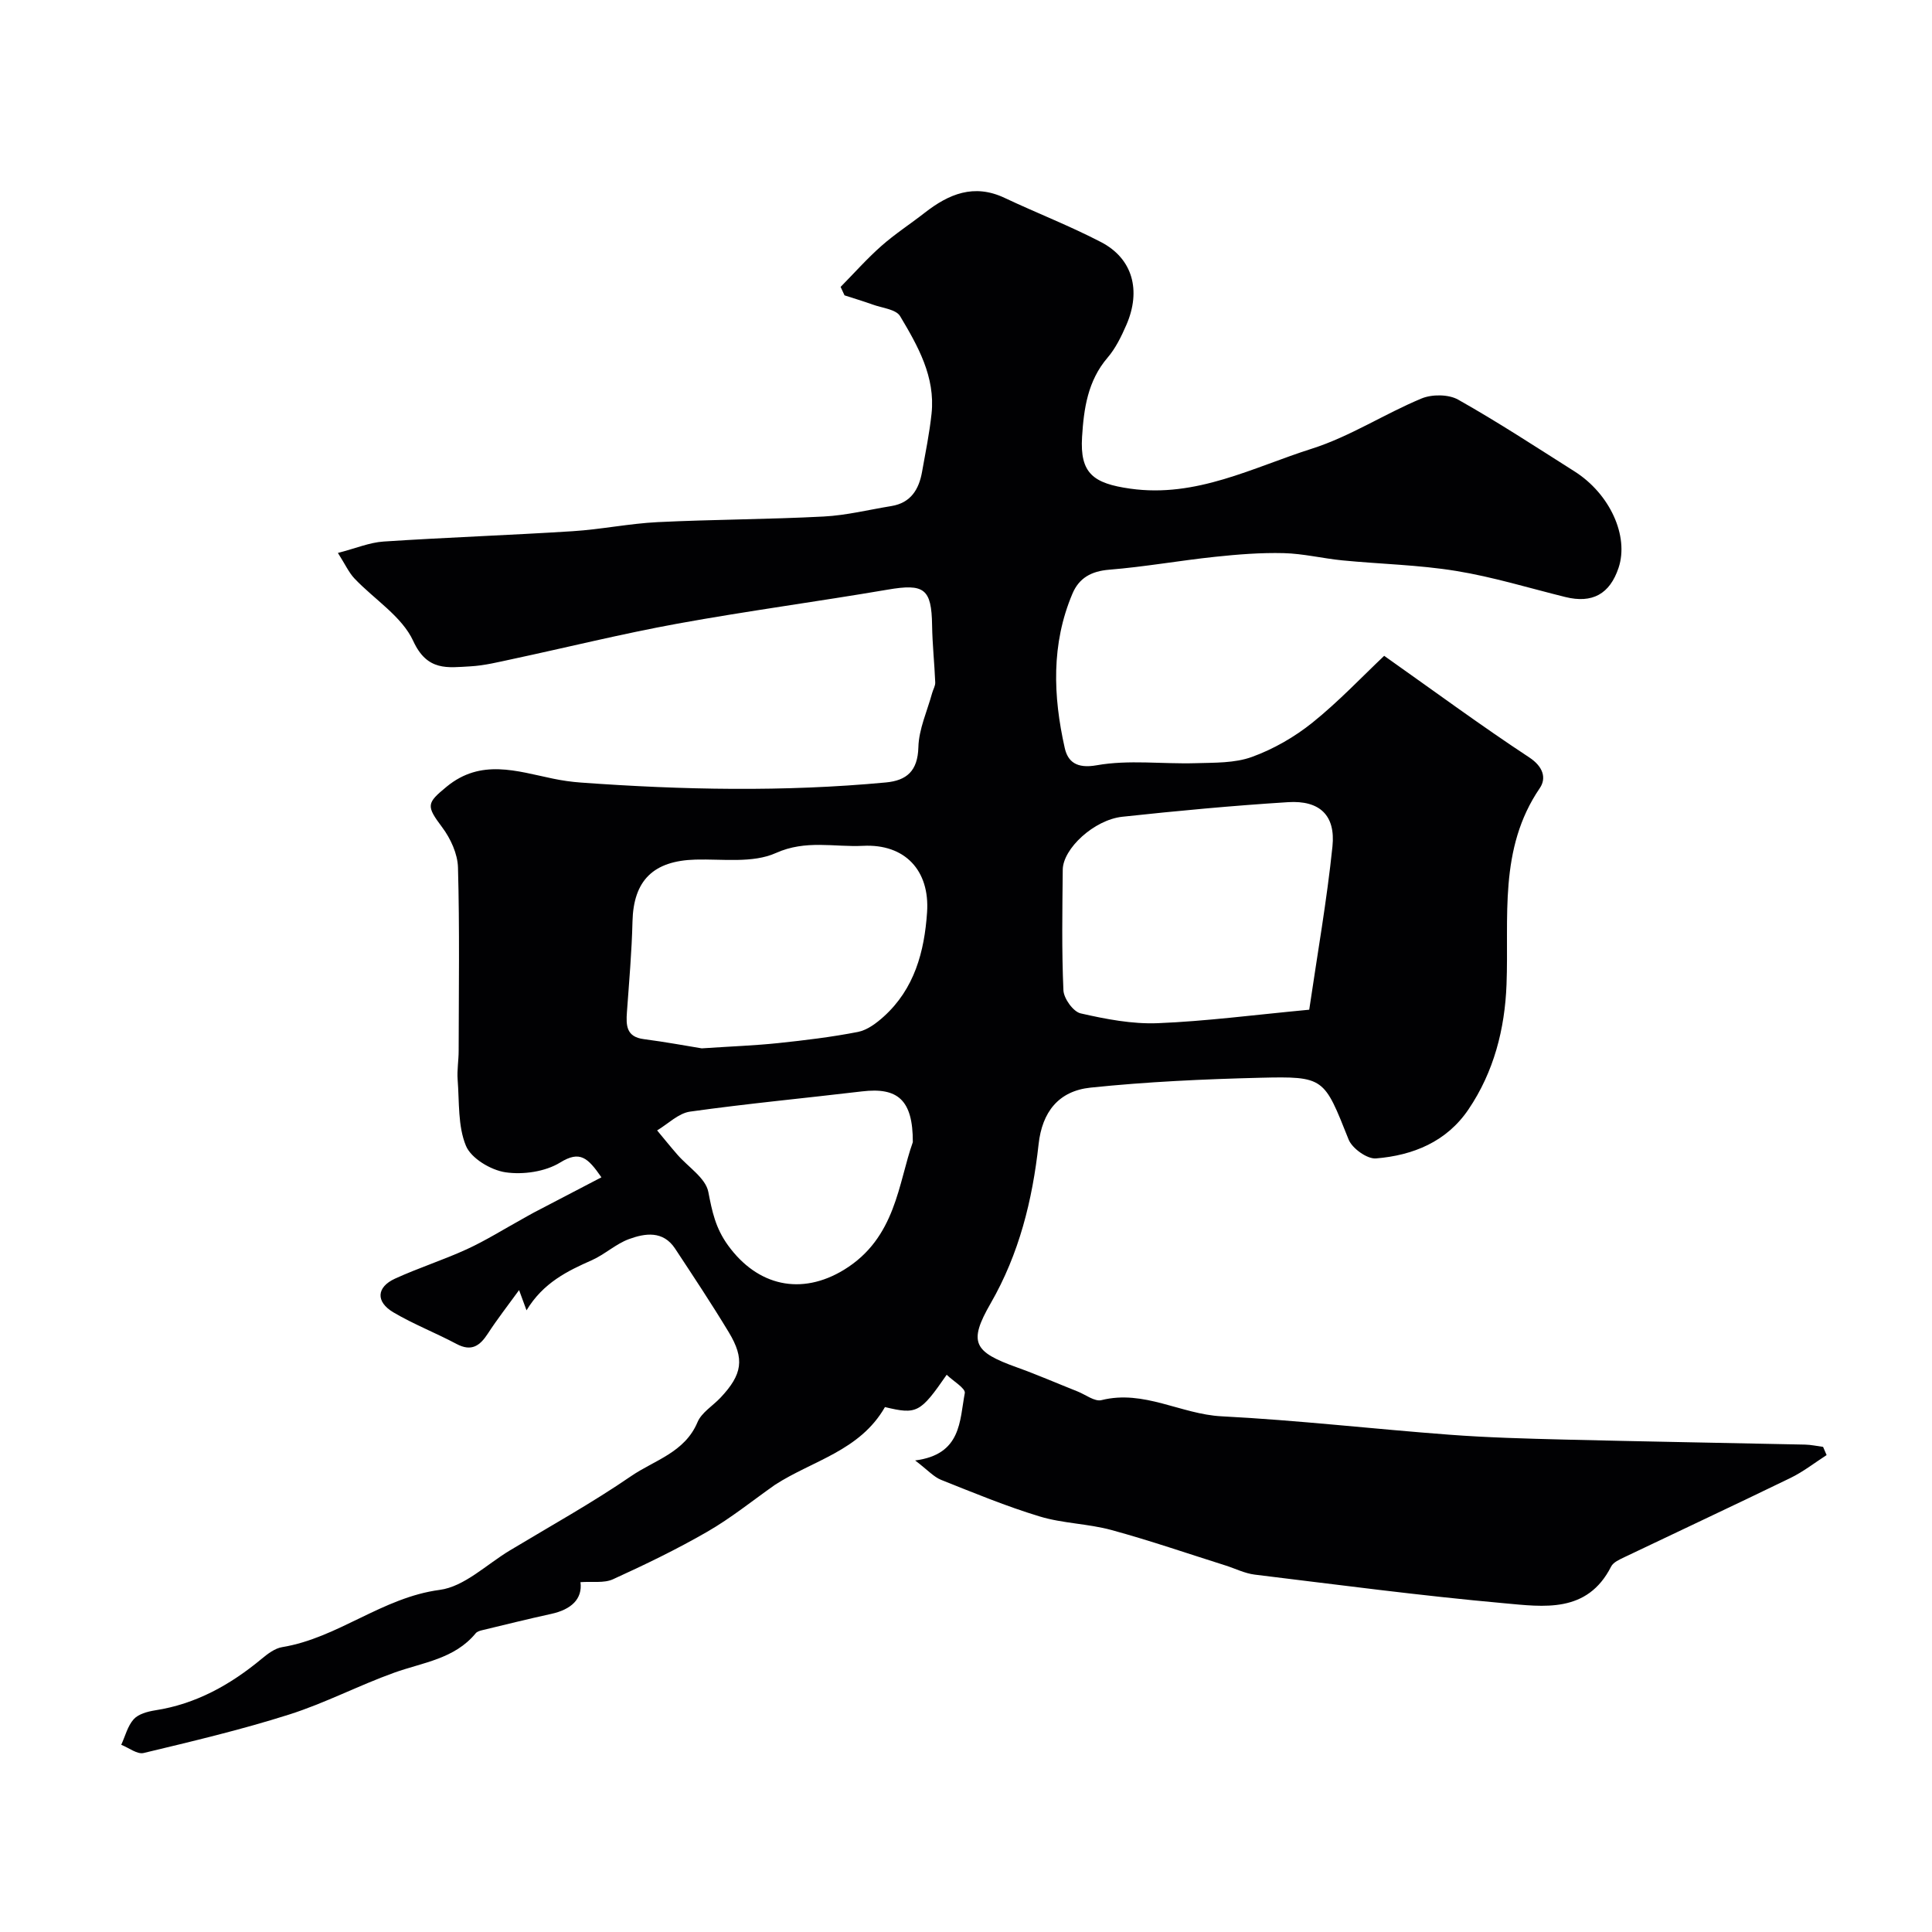
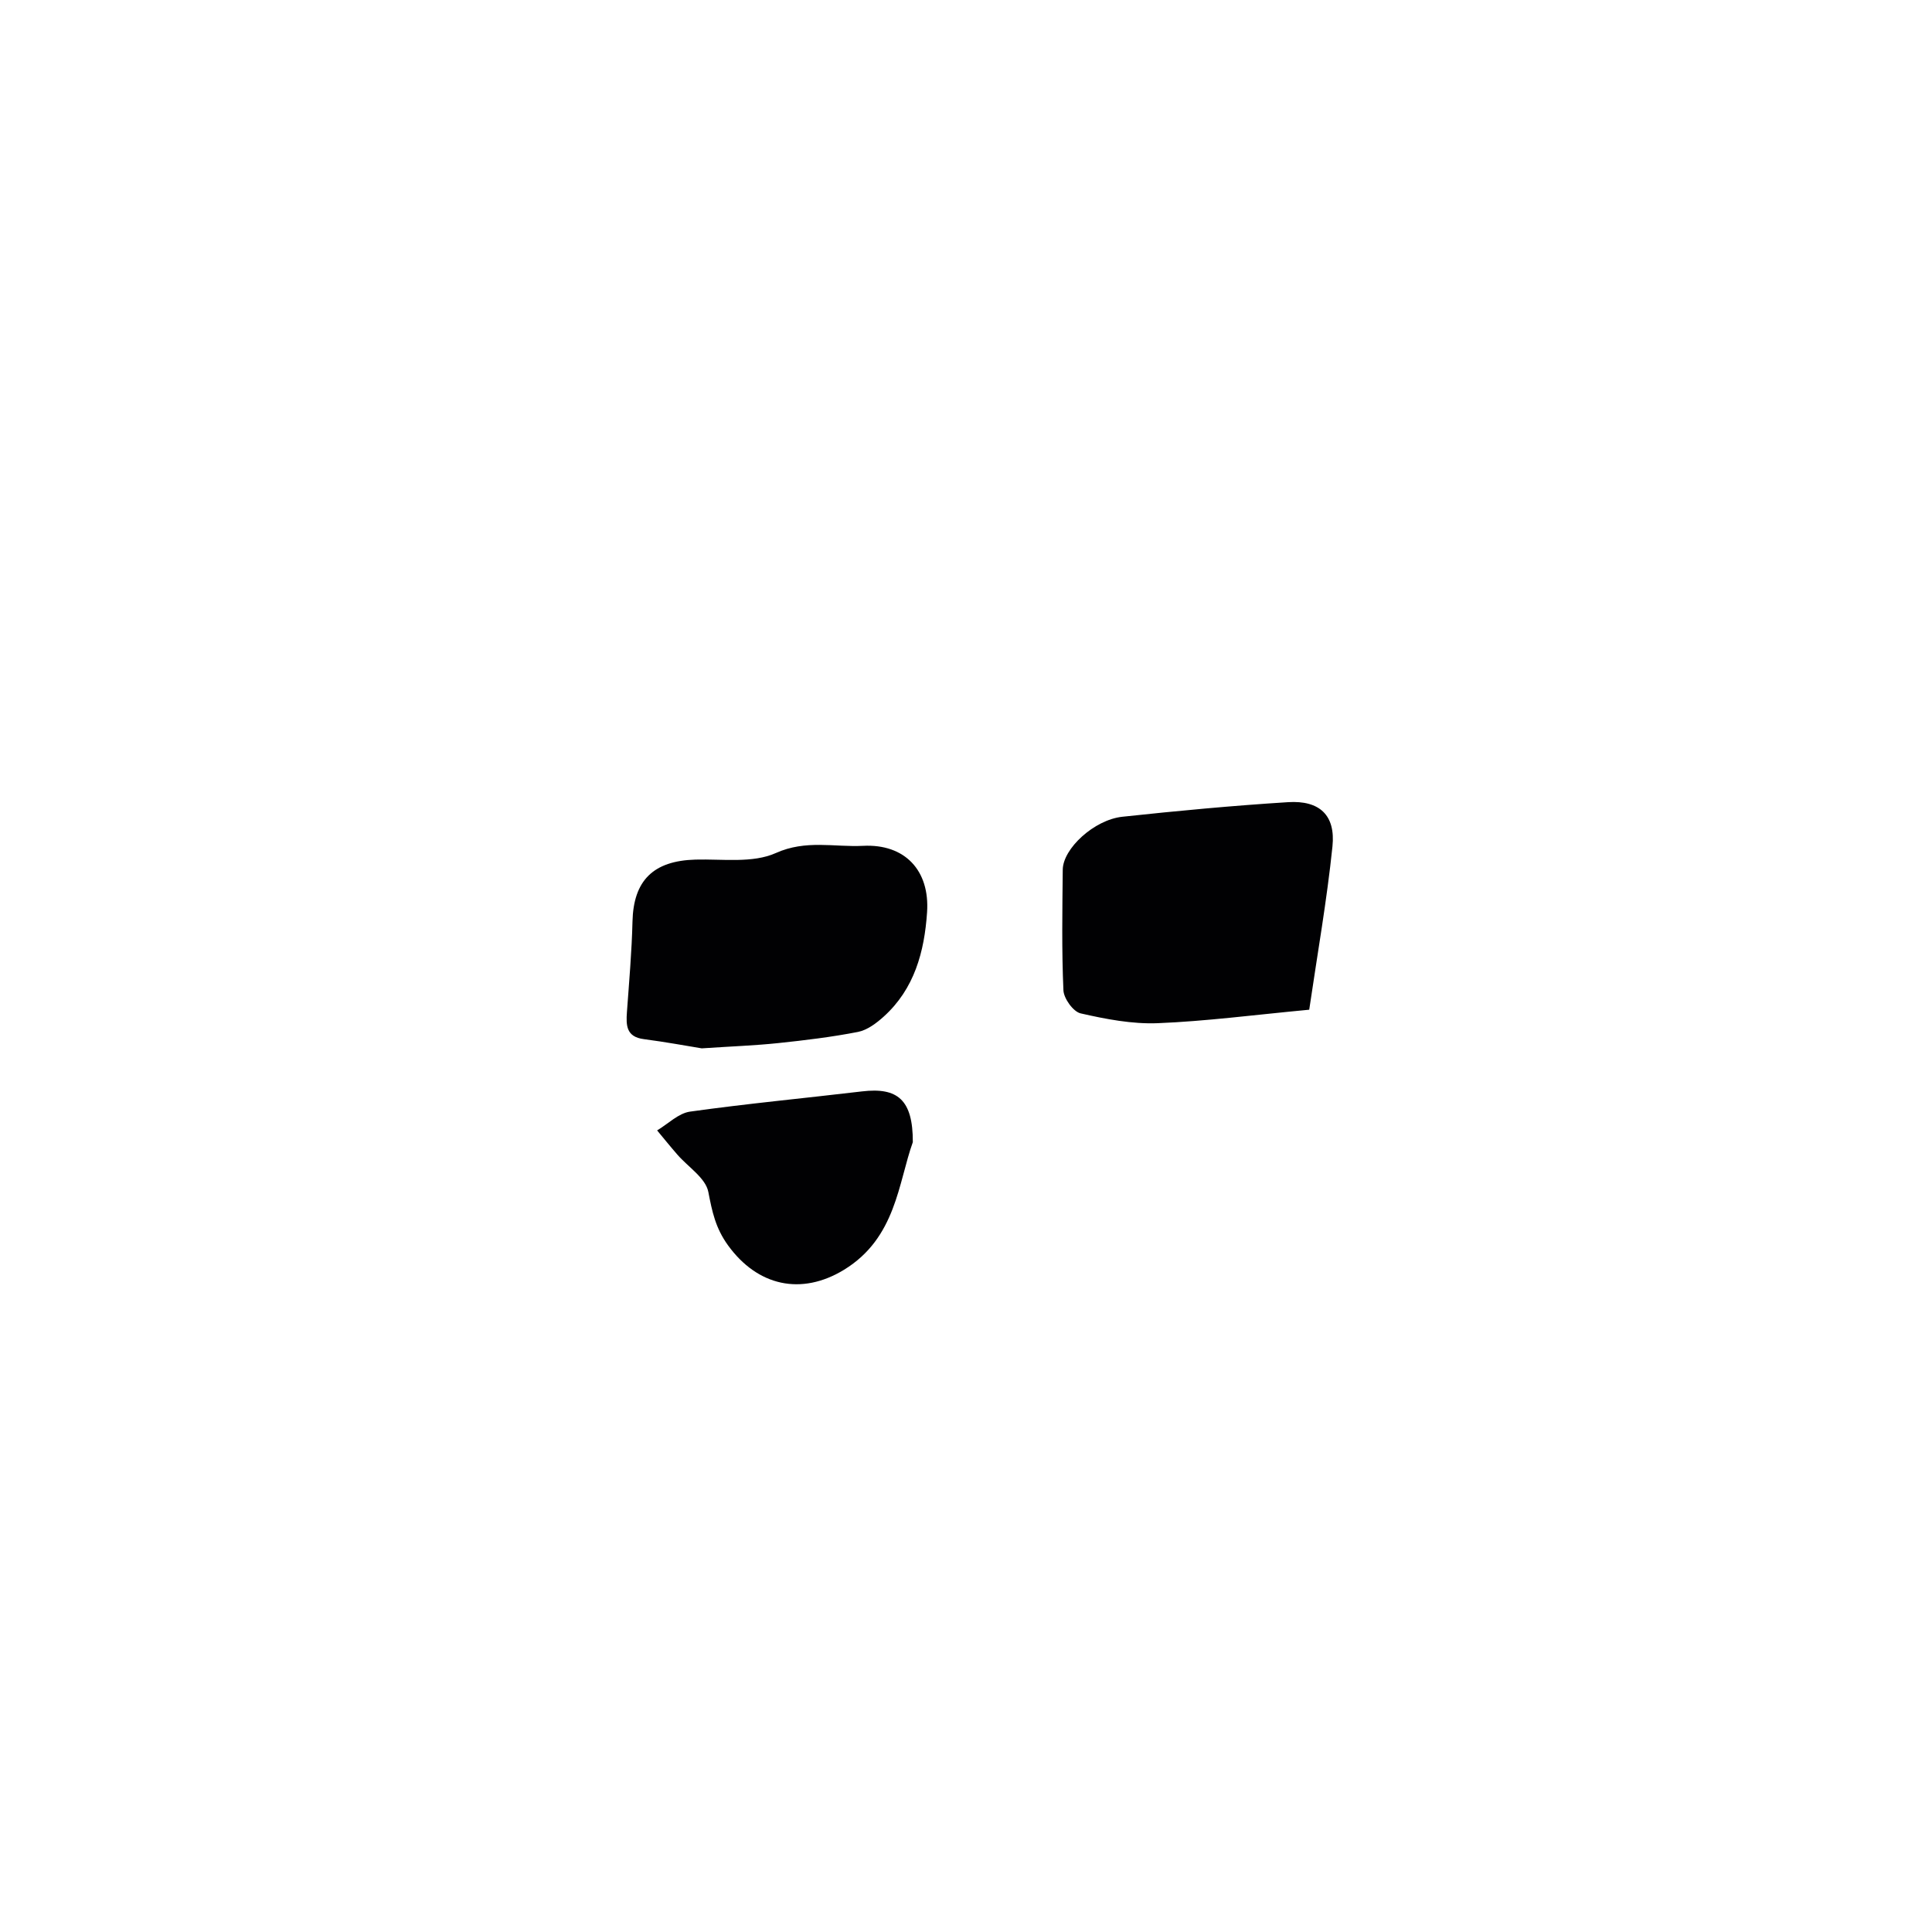
<svg xmlns="http://www.w3.org/2000/svg" enable-background="new 0 0 400 400" viewBox="0 0 400 400">
-   <path d="m109.01 271.29c-.84-2.27-1.14-3.09-1.54-4.19-2.29 3.16-4.5 5.98-6.44 8.97-1.67 2.57-3.4 3.83-6.51 2.18-4.3-2.29-8.89-4.07-13.07-6.54-3.7-2.19-3.51-5.22.33-6.98 4.87-2.23 10.01-3.86 14.87-6.09 3.92-1.8 7.61-4.12 11.4-6.21.84-.46 1.66-.96 2.51-1.4 4.54-2.37 9.08-4.73 13.96-7.28-2.83-4.07-4.44-5.59-8.53-3.07-3.1 1.91-7.68 2.57-11.34 2.03-3.03-.45-7.1-2.88-8.18-5.48-1.7-4.1-1.36-9.08-1.72-13.7-.15-1.97.21-3.97.21-5.96.02-12.67.21-25.34-.14-37.99-.08-2.81-1.53-5.97-3.26-8.28-3.37-4.49-3.25-5.01.93-8.44 7.09-5.81 14.48-3.21 21.96-1.66 1.91.4 3.87.68 5.81.82 21.04 1.53 42.09 1.95 63.13-.02 4.33-.4 6.62-2.37 6.75-7.3.1-3.76 1.83-7.48 2.85-11.21.2-.74.67-1.48.64-2.2-.16-3.94-.59-7.87-.65-11.8-.11-7.62-1.62-8.71-9.2-7.41-14.48 2.47-29.06 4.41-43.51 7.04-11.47 2.09-22.8 4.9-34.21 7.34-2.87.61-5.76 1.34-8.67 1.5-4.68.25-8.93 1.08-11.83-5.24-2.34-5.1-8.07-8.62-12.17-12.95-1.17-1.24-1.91-2.9-3.43-5.29 3.7-.95 6.54-2.17 9.46-2.36 13.04-.86 26.11-1.31 39.15-2.14 5.88-.37 11.72-1.59 17.6-1.88 11.44-.56 22.92-.56 34.36-1.16 4.7-.24 9.36-1.41 14.04-2.17 3.99-.66 5.68-3.43 6.33-7.07.72-4.02 1.54-8.03 1.97-12.08.8-7.62-2.84-14-6.51-20.16-.85-1.43-3.73-1.69-5.7-2.41-1.92-.69-3.87-1.27-5.81-1.9-.27-.58-.54-1.16-.81-1.75 2.8-2.84 5.45-5.84 8.43-8.47 2.81-2.49 6-4.55 8.97-6.87 4.99-3.9 10.2-6.08 16.53-3.1 6.63 3.13 13.5 5.79 20 9.17 6.53 3.4 8.35 9.99 5.22 17.17-1.04 2.38-2.22 4.82-3.89 6.76-4.1 4.79-4.91 10.56-5.27 16.4-.47 7.57 2.34 9.63 9.97 10.71 13.69 1.94 25.4-4.4 37.62-8.28 7.87-2.5 15.02-7.2 22.7-10.39 2.17-.9 5.6-.88 7.59.25 8.2 4.62 16.09 9.79 24.05 14.83 7.37 4.66 11.33 13.42 9.15 19.97-1.82 5.45-5.44 7.43-11.01 6.06-7.53-1.86-14.98-4.16-22.61-5.4-7.77-1.27-15.71-1.42-23.57-2.19-4.06-.4-8.08-1.4-12.14-1.5-4.72-.12-9.49.26-14.2.76-7.32.77-14.59 2.08-21.92 2.67-3.73.3-6.26 1.72-7.63 4.98-4.41 10.42-4 21.19-1.59 31.92.63 2.81 2.4 4.34 6.62 3.59 6.63-1.18 13.61-.23 20.44-.43 3.93-.12 8.12.01 11.71-1.3 4.46-1.62 8.81-4.12 12.52-7.1 5.46-4.39 10.31-9.54 14.85-13.83 10.74 7.59 20.21 14.57 30.03 21.03 2.9 1.91 3.59 4.3 2.19 6.36-8.59 12.57-6.36 26.79-6.89 40.66-.35 9.21-2.61 18.07-7.87 25.85-4.54 6.72-11.49 9.53-19.16 10.16-1.83.15-4.94-2.08-5.67-3.93-5.1-12.78-4.95-13.1-18.37-12.77-11.7.29-23.42.83-35.05 2.04-6.66.7-10.03 5.08-10.76 11.72-1.28 11.61-4.03 22.7-9.93 32.95-4.67 8.11-3.51 10.04 5.44 13.25 4.24 1.52 8.38 3.33 12.57 4.99 1.66.66 3.54 2.15 4.95 1.79 8.78-2.2 16.44 2.92 24.85 3.35 15.75.81 31.44 2.63 47.17 3.81 7.94.6 15.91.81 23.87 1.01 16.6.41 33.2.68 49.8 1.04 1.24.03 2.47.31 3.7.47.24.57.49 1.13.73 1.7-2.49 1.6-4.85 3.46-7.49 4.74-11.4 5.54-22.9 10.91-34.34 16.38-1.02.49-2.32 1.05-2.78 1.95-4.95 9.76-14 8.34-22.2 7.6-17.23-1.55-34.4-3.83-51.58-5.92-2.06-.25-4.03-1.25-6.04-1.89-7.87-2.48-15.69-5.18-23.65-7.35-4.84-1.32-10.05-1.35-14.83-2.8-6.94-2.1-13.67-4.89-20.42-7.58-1.53-.61-2.75-2.01-5.38-4.02 9.61-1.23 9.19-8.19 10.28-13.95.18-.98-2.39-2.47-3.75-3.79-5.47 7.91-6.19 8.27-12.78 6.69-5.2 9.08-14.99 11.06-22.76 16.09-4.65 3.27-9.1 6.88-14.01 9.71-6.31 3.64-12.91 6.83-19.54 9.85-1.87.85-4.32.42-6.73.6.45 3.52-1.95 5.67-6.05 6.57-4.81 1.05-9.58 2.24-14.36 3.39-.46.11-1.01.29-1.28.62-4.39 5.34-10.95 6.03-16.9 8.17-7.34 2.64-14.33 6.31-21.74 8.66-9.89 3.14-20.02 5.54-30.11 7.96-1.33.32-3.08-1.09-4.64-1.7.83-1.79 1.32-3.89 2.58-5.29.97-1.08 2.86-1.59 4.42-1.84 8.49-1.31 15.61-5.3 22.11-10.7 1.24-1.03 2.72-2.15 4.22-2.39 11.57-1.91 20.69-10.27 32.6-11.85 5.1-.67 9.71-5.27 14.5-8.15 8.42-5.07 17.04-9.85 25.13-15.4 4.81-3.3 11.11-4.88 13.75-11.17.84-2 3.15-3.37 4.75-5.06 4.54-4.82 5.07-8.04 1.71-13.59-3.54-5.86-7.33-11.57-11.1-17.29-2.48-3.76-6.2-3.2-9.57-1.96-2.7 1-4.96 3.14-7.62 4.34-5.11 2.26-10.11 4.68-13.57 10.4zm162.05-62.24c1.7-11.59 3.66-22.65 4.81-33.8.67-6.46-2.65-9.58-9.19-9.17-11.46.72-22.9 1.79-34.31 3.02-5.85.63-12.3 6.6-12.34 10.97-.08 8.32-.23 16.65.14 24.96.08 1.71 2.04 4.44 3.57 4.78 5.22 1.19 10.66 2.24 15.96 2.03 9.96-.4 19.88-1.71 31.36-2.79zm-125.77 8c6.31-.42 11.09-.59 15.84-1.09 5.52-.58 11.06-1.25 16.5-2.31 1.92-.38 3.81-1.8 5.33-3.17 6.37-5.75 8.43-13.46 8.98-21.6.59-8.67-4.6-14.2-13.25-13.76-5.97.3-11.83-1.31-18.06 1.49-4.79 2.15-11.03 1.21-16.63 1.36-8.75.24-12.85 4.33-13.05 12.82-.15 6.25-.7 12.49-1.15 18.73-.2 2.77-.15 5.15 3.48 5.62 4.52.59 9.01 1.42 12.01 1.91zm43.7 19.42c.03-8.81-3.18-11.38-10.5-10.51-11.88 1.41-23.79 2.53-35.63 4.19-2.4.34-4.55 2.54-6.81 3.89 1.39 1.67 2.76 3.37 4.19 5.01 2.23 2.57 5.85 4.84 6.41 7.72.79 4.07 1.47 7.46 4.09 11.08 6.1 8.41 15.15 10.45 24.01 5.04 10.77-6.59 11.22-17.99 14.24-26.42z" fill="#010103" />
+   <path d="m109.01 271.29zm162.05-62.24c1.7-11.59 3.66-22.65 4.81-33.8.67-6.46-2.65-9.58-9.19-9.17-11.46.72-22.9 1.79-34.31 3.02-5.85.63-12.3 6.6-12.34 10.97-.08 8.32-.23 16.65.14 24.96.08 1.71 2.04 4.44 3.57 4.78 5.22 1.19 10.66 2.24 15.96 2.03 9.96-.4 19.88-1.71 31.36-2.79zm-125.77 8c6.31-.42 11.09-.59 15.84-1.09 5.52-.58 11.06-1.25 16.5-2.31 1.92-.38 3.81-1.8 5.33-3.17 6.37-5.75 8.43-13.46 8.98-21.6.59-8.67-4.6-14.2-13.25-13.76-5.97.3-11.83-1.31-18.06 1.49-4.79 2.15-11.03 1.21-16.63 1.36-8.75.24-12.85 4.33-13.05 12.82-.15 6.25-.7 12.49-1.15 18.73-.2 2.77-.15 5.15 3.48 5.62 4.52.59 9.01 1.42 12.01 1.91zm43.7 19.42c.03-8.81-3.18-11.38-10.5-10.51-11.88 1.41-23.79 2.53-35.63 4.19-2.4.34-4.55 2.54-6.81 3.89 1.39 1.67 2.76 3.37 4.19 5.01 2.23 2.57 5.85 4.84 6.41 7.72.79 4.07 1.47 7.46 4.09 11.08 6.1 8.41 15.15 10.45 24.01 5.04 10.77-6.59 11.22-17.99 14.24-26.42z" fill="#010103" />
</svg>